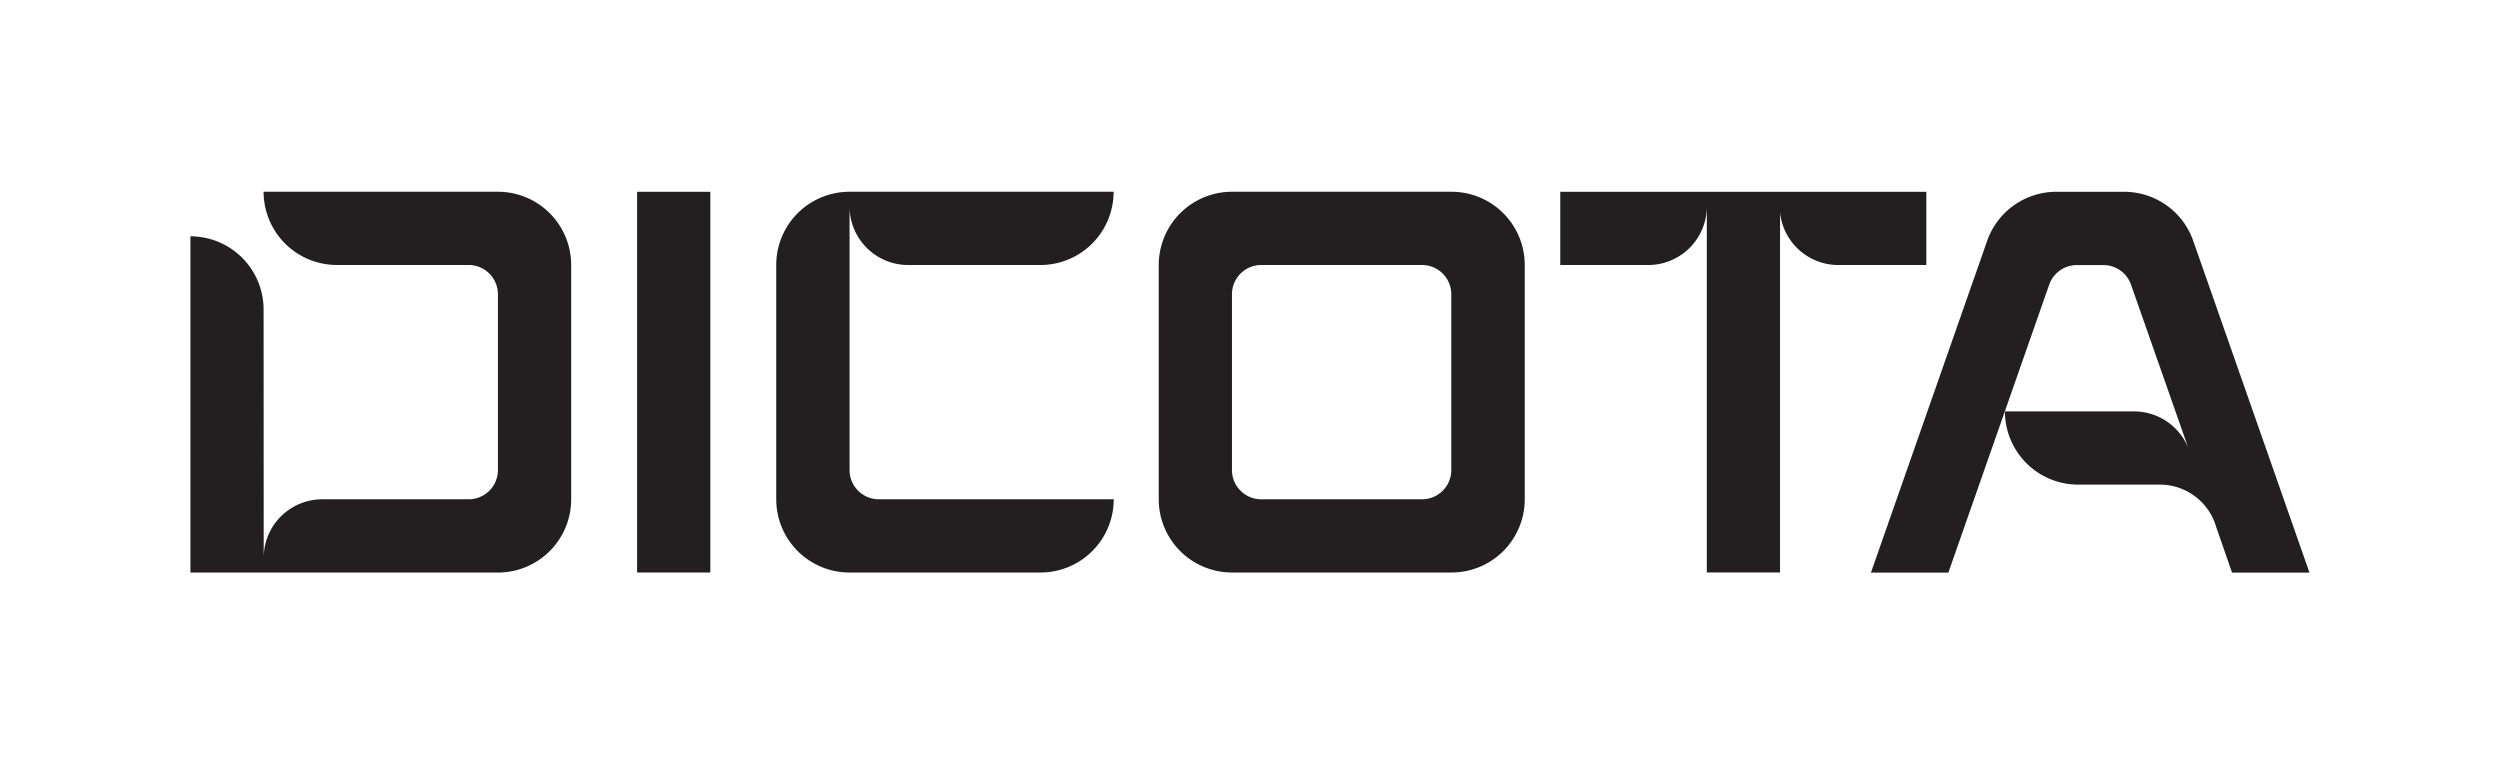
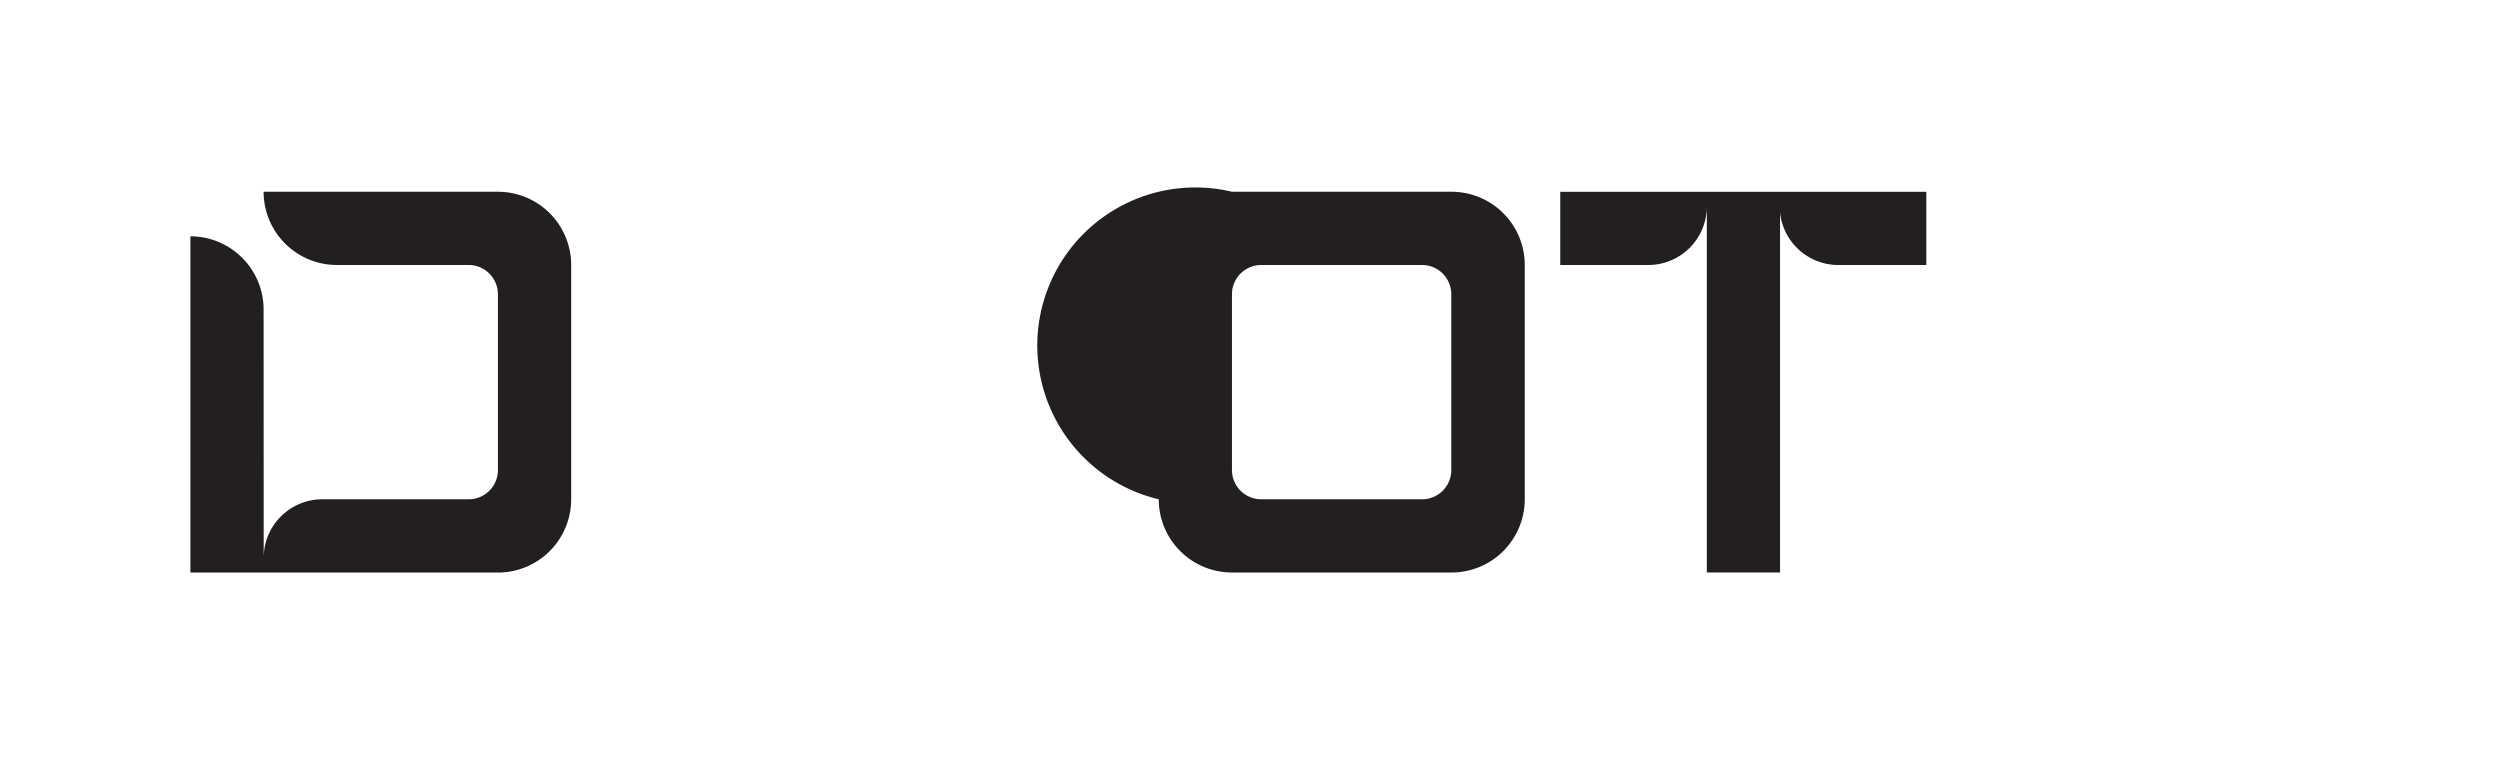
<svg xmlns="http://www.w3.org/2000/svg" id="Layer_1" data-name="Layer 1" viewBox="0 0 710.25 217.17">
  <defs>
    <style>.cls-1{fill:#231f20;}</style>
  </defs>
  <title>DICOTA_logo</title>
-   <path class="cls-1" d="M350,162.65a20.8,20.8,0,0,1-20.8-20.8V75.29A20.81,20.81,0,0,1,350,54.48h62.38a20.81,20.81,0,0,1,20.8,20.81v66.56a20.8,20.8,0,0,1-20.8,20.8ZM404,141.85a8.31,8.31,0,0,0,8.31-8.32V83.61A8.31,8.31,0,0,0,404,75.29H358.31A8.32,8.32,0,0,0,350,83.61v49.92a8.32,8.32,0,0,0,8.33,8.32Z" />
-   <rect class="cls-1" x="181" y="54.49" width="20.8" height="108.16" />
-   <path class="cls-1" d="M622.26,128.88a16.66,16.66,0,0,0-16-12H569.6a20.81,20.81,0,0,0,20.81,20.8h23.2a16.66,16.66,0,0,1,16,12l4.51,13h22l-33-94.19a20.79,20.79,0,0,0-19.65-14H584.19a20.81,20.81,0,0,0-19.66,14l-33,94.19h22l28.64-81.78a8.32,8.32,0,0,1,7.86-5.59h7.54a8.3,8.3,0,0,1,7.86,5.59Z" />
+   <path class="cls-1" d="M350,162.65a20.8,20.8,0,0,1-20.8-20.8A20.81,20.81,0,0,1,350,54.48h62.38a20.81,20.81,0,0,1,20.8,20.81v66.56a20.8,20.8,0,0,1-20.8,20.8ZM404,141.85a8.31,8.31,0,0,0,8.31-8.32V83.61A8.31,8.31,0,0,0,404,75.29H358.31A8.32,8.32,0,0,0,350,83.61v49.92a8.32,8.32,0,0,0,8.33,8.32Z" />
  <path class="cls-1" d="M505.62,58.64a16.65,16.65,0,0,0,16.65,16.65h25V54.49h-104v20.8h25a16.65,16.65,0,0,0,16.64-16.65v104h20.8v-104Z" />
-   <path class="cls-1" d="M316.38,54.48a20.81,20.81,0,0,1-20.8,20.81H258a16.65,16.65,0,0,1-16.64-16.66l0,74.9a8.31,8.31,0,0,0,8.32,8.32h66.73a20.8,20.8,0,0,1-20.8,20.8H241.33a20.8,20.8,0,0,1-20.8-20.8V75.29a20.8,20.8,0,0,1,20.8-20.81Z" />
  <path class="cls-1" d="M74.92,158.49a16.64,16.64,0,0,1,16.64-16.64h41.58a8.31,8.31,0,0,0,8.32-8.31V83.61a8.33,8.33,0,0,0-8.32-8.33H95.7a20.81,20.81,0,0,1-20.81-20.8h66.58a20.8,20.8,0,0,1,20.8,20.8v66.58a20.8,20.8,0,0,1-20.8,20.8H54.09V67.14a20.8,20.8,0,0,1,20.8,20.8Z" />
</svg>